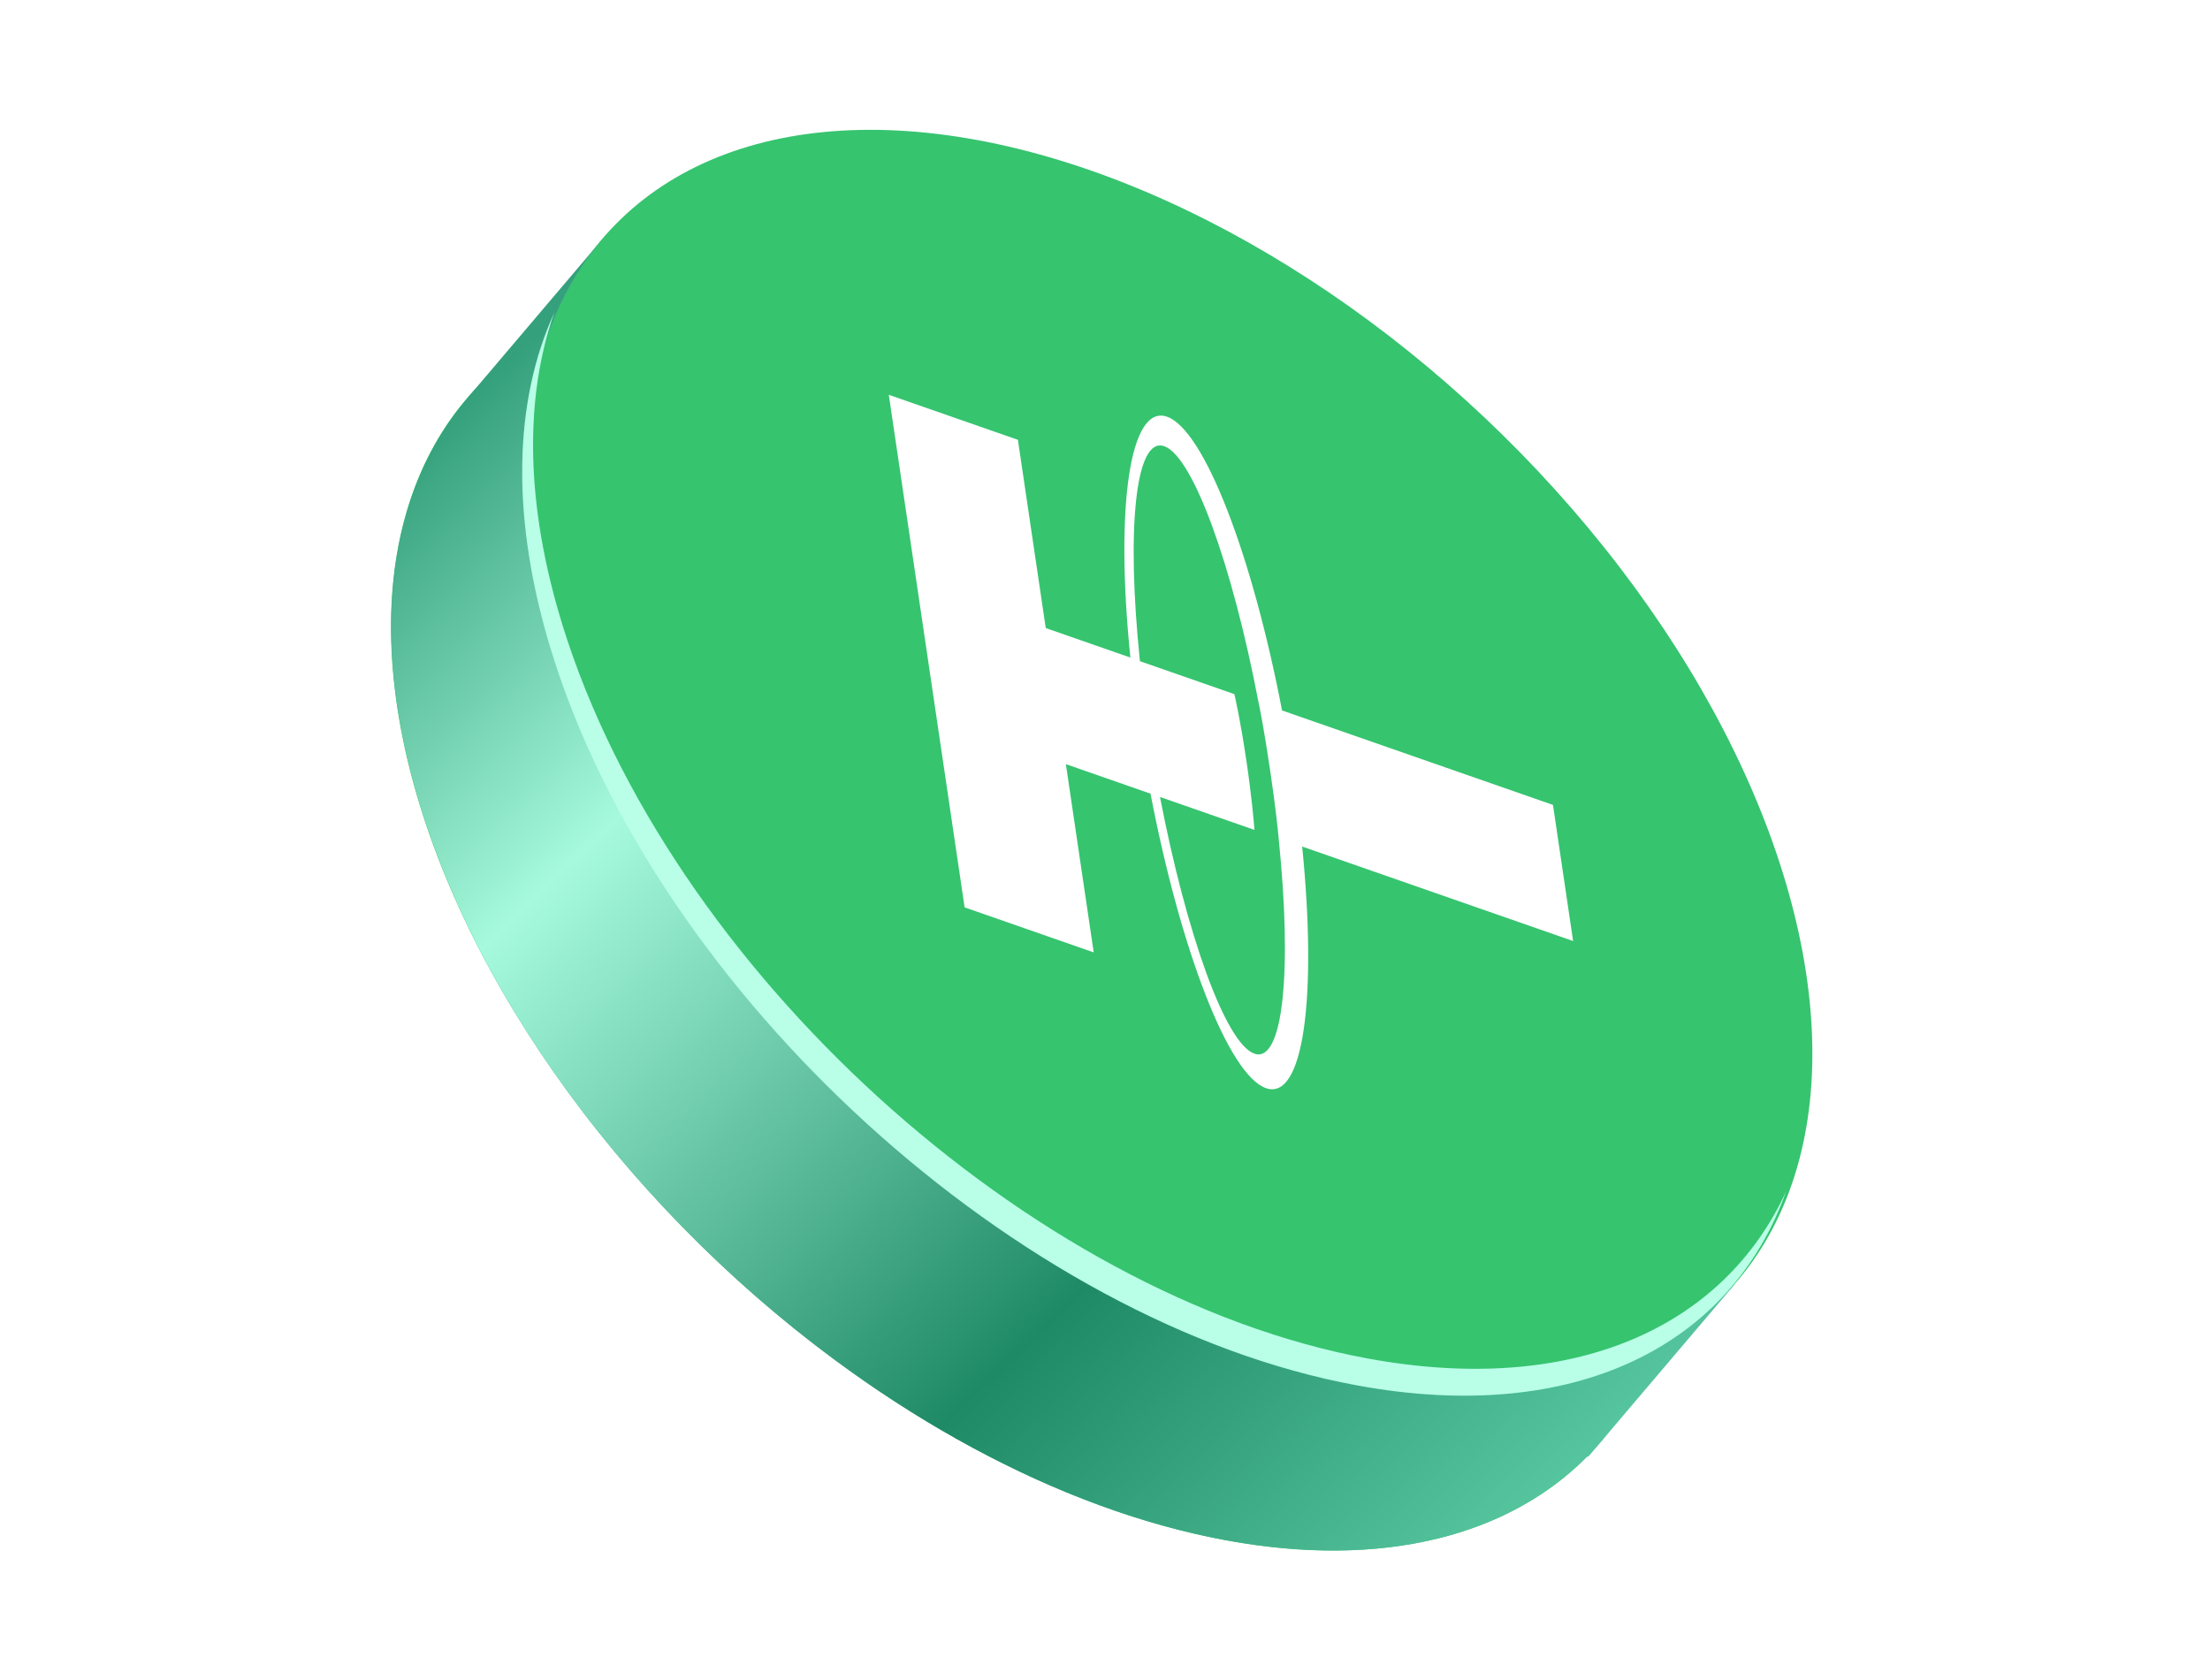
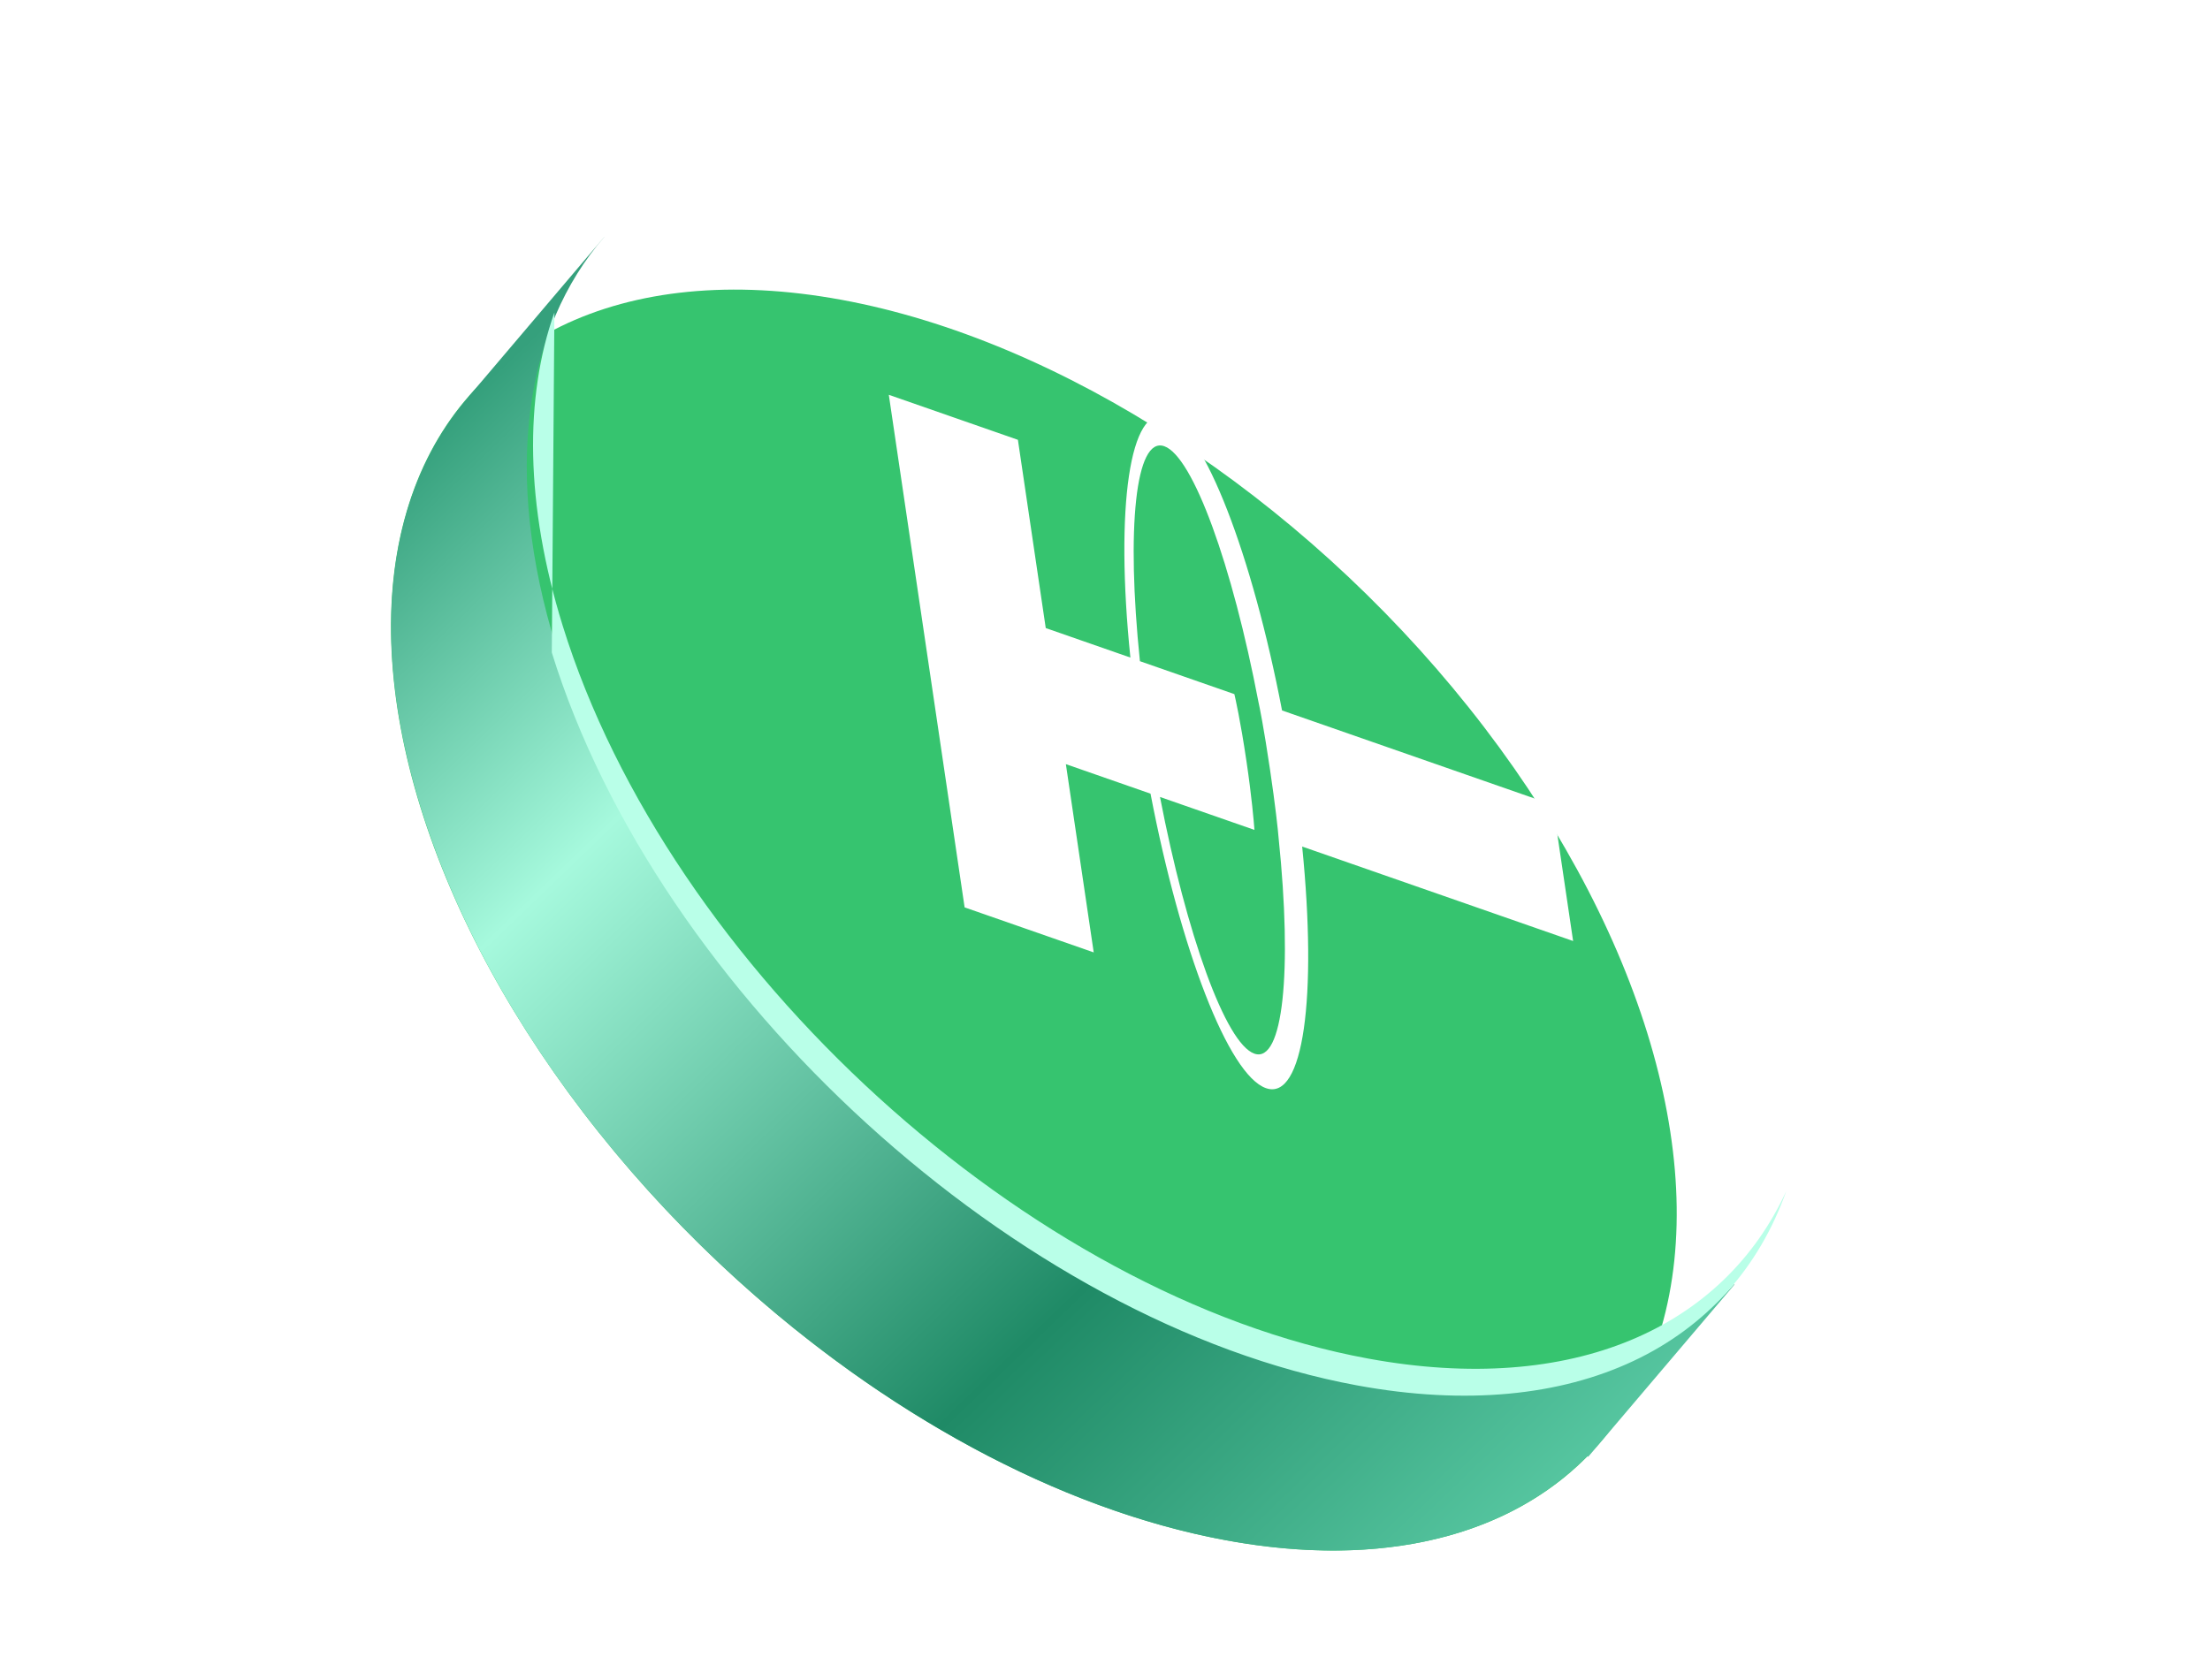
<svg xmlns="http://www.w3.org/2000/svg" width="217" height="165" viewBox="0 0 217 165" fill="none">
  <ellipse rx="64.263" ry="61.208" transform="matrix(-0.294 -0.948 0.984 0.181 101.514 90.367)" fill="#36C46F" />
-   <ellipse rx="64.263" ry="61.208" transform="matrix(-0.294 -0.948 0.984 0.181 114.833 74.673)" fill="#36C46F" />
  <path fill-rule="evenodd" clip-rule="evenodd" d="M123.573 68.973C123.661 69.359 124.075 71.34 124.713 75.65C125.221 79.085 125.484 81.488 125.55 82.34C126.902 95.4 125.992 104.473 123.168 103.488C120.343 102.503 116.505 91.774 113.9 78.277L123.175 81.512C123.11 80.66 122.905 78.248 122.397 74.813C121.788 70.69 121.29 68.562 121.203 68.176L111.929 64.941C110.58 51.912 111.491 42.84 114.315 43.825C117.139 44.81 121.005 55.518 123.573 68.973ZM110.993 64.585L102.682 61.687L99.948 43.198L87.272 38.777L94.716 89.121L107.392 93.542L104.658 75.053L112.97 77.952C115.897 93.221 120.617 105.59 124.308 106.877C127.998 108.164 129.343 97.911 127.86 83.146L154.464 92.425L152.487 79.058L125.884 69.779C122.961 54.542 118.245 42.204 114.587 40.928C110.928 39.652 109.483 49.841 110.993 64.585Z" fill="white" />
  <path fill-rule="evenodd" clip-rule="evenodd" d="M170.28 126.127C162.737 134.759 149.995 138.582 133.716 135.59C100.469 129.478 65.062 97.251 54.633 63.607C49.321 46.471 51.514 32.272 59.338 23.273L59.334 23.269L46.016 38.963L46.017 38.97C38.196 47.97 36.004 62.167 41.315 79.301C51.745 112.945 87.151 145.172 120.398 151.284C135.895 154.132 148.187 150.804 155.839 143.032L155.948 143.078L170.314 126.159L170.28 126.127Z" fill="url(#paint0_linear_2507_288)" />
  <g filter="url(#filter0_f_2507_288)">
-     <path fill-rule="evenodd" clip-rule="evenodd" d="M54.437 30.693C51.491 39.013 51.551 49.521 55.25 61.453C65.679 95.096 101.086 127.324 134.333 133.435C154.505 137.143 169.247 130.386 175.393 116.983C170.033 132.121 154.72 140.018 133.265 136.074C100.018 129.962 64.611 97.735 54.182 64.091C50.081 50.86 50.453 39.38 54.437 30.693Z" fill="#B9FFE8" />
+     <path fill-rule="evenodd" clip-rule="evenodd" d="M54.437 30.693C51.491 39.013 51.551 49.521 55.25 61.453C65.679 95.096 101.086 127.324 134.333 133.435C154.505 137.143 169.247 130.386 175.393 116.983C170.033 132.121 154.72 140.018 133.265 136.074C100.018 129.962 64.611 97.735 54.182 64.091Z" fill="#B9FFE8" />
  </g>
  <defs>
    <filter id="filter0_f_2507_288" x="49.273" y="28.693" width="128.12" height="110.389" filterUnits="userSpaceOnUse" color-interpolation-filters="sRGB">
      <feFlood flood-opacity="0" result="BackgroundImageFix" />
      <feBlend mode="normal" in="SourceGraphic" in2="BackgroundImageFix" result="shape" />
      <feGaussianBlur stdDeviation="1" result="effect1_foregroundBlur_2507_288" />
    </filter>
    <linearGradient id="paint0_linear_2507_288" x1="59.239" y1="26.369" x2="165.448" y2="136.585" gradientUnits="userSpaceOnUse">
      <stop stop-color="#35A07C" />
      <stop offset="0.26" stop-color="#A6F9DD" />
      <stop offset="0.685" stop-color="#1F8A66" />
      <stop offset="1" stop-color="#58C8A2" />
    </linearGradient>
  </defs>
</svg>